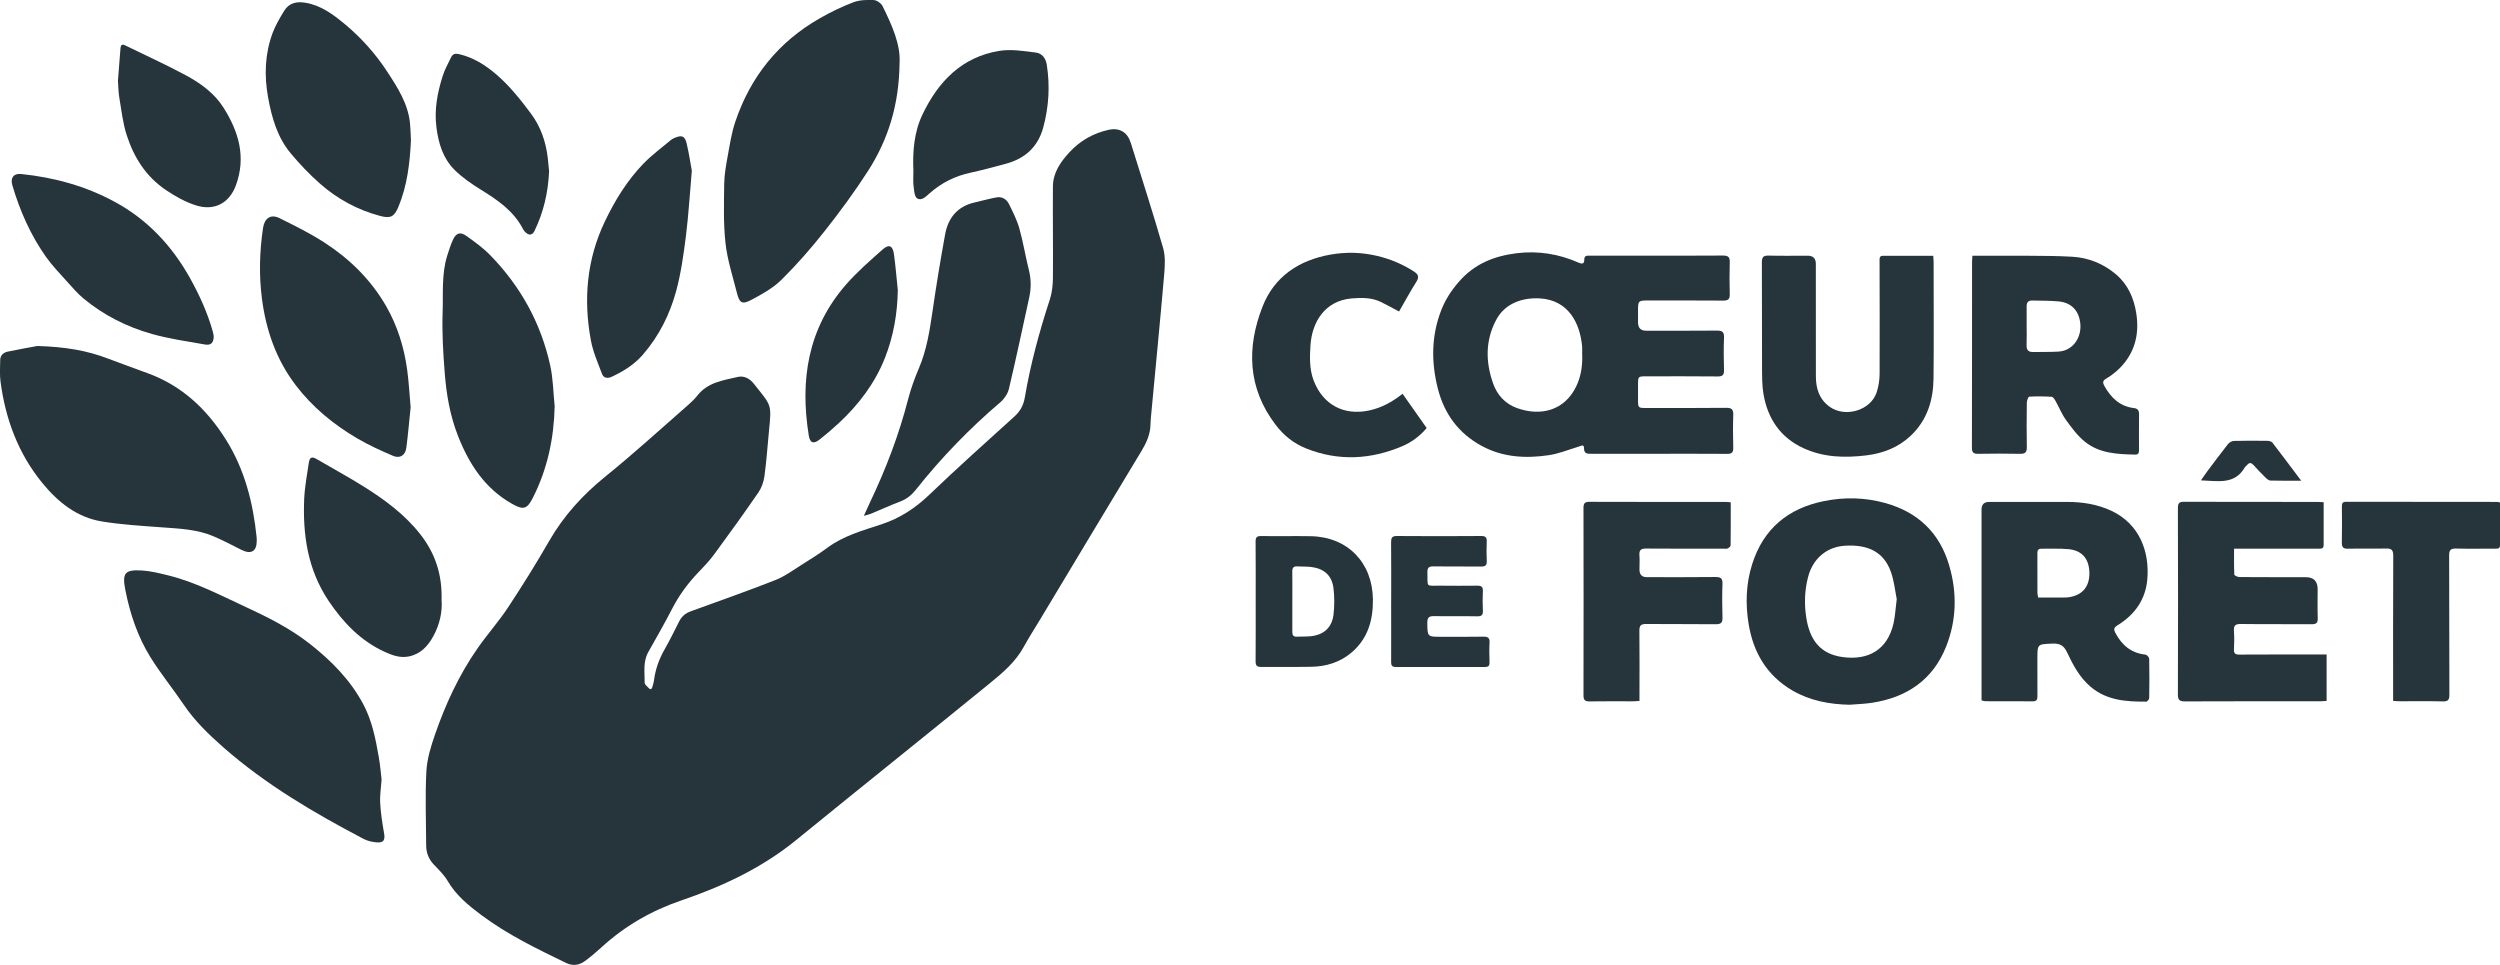
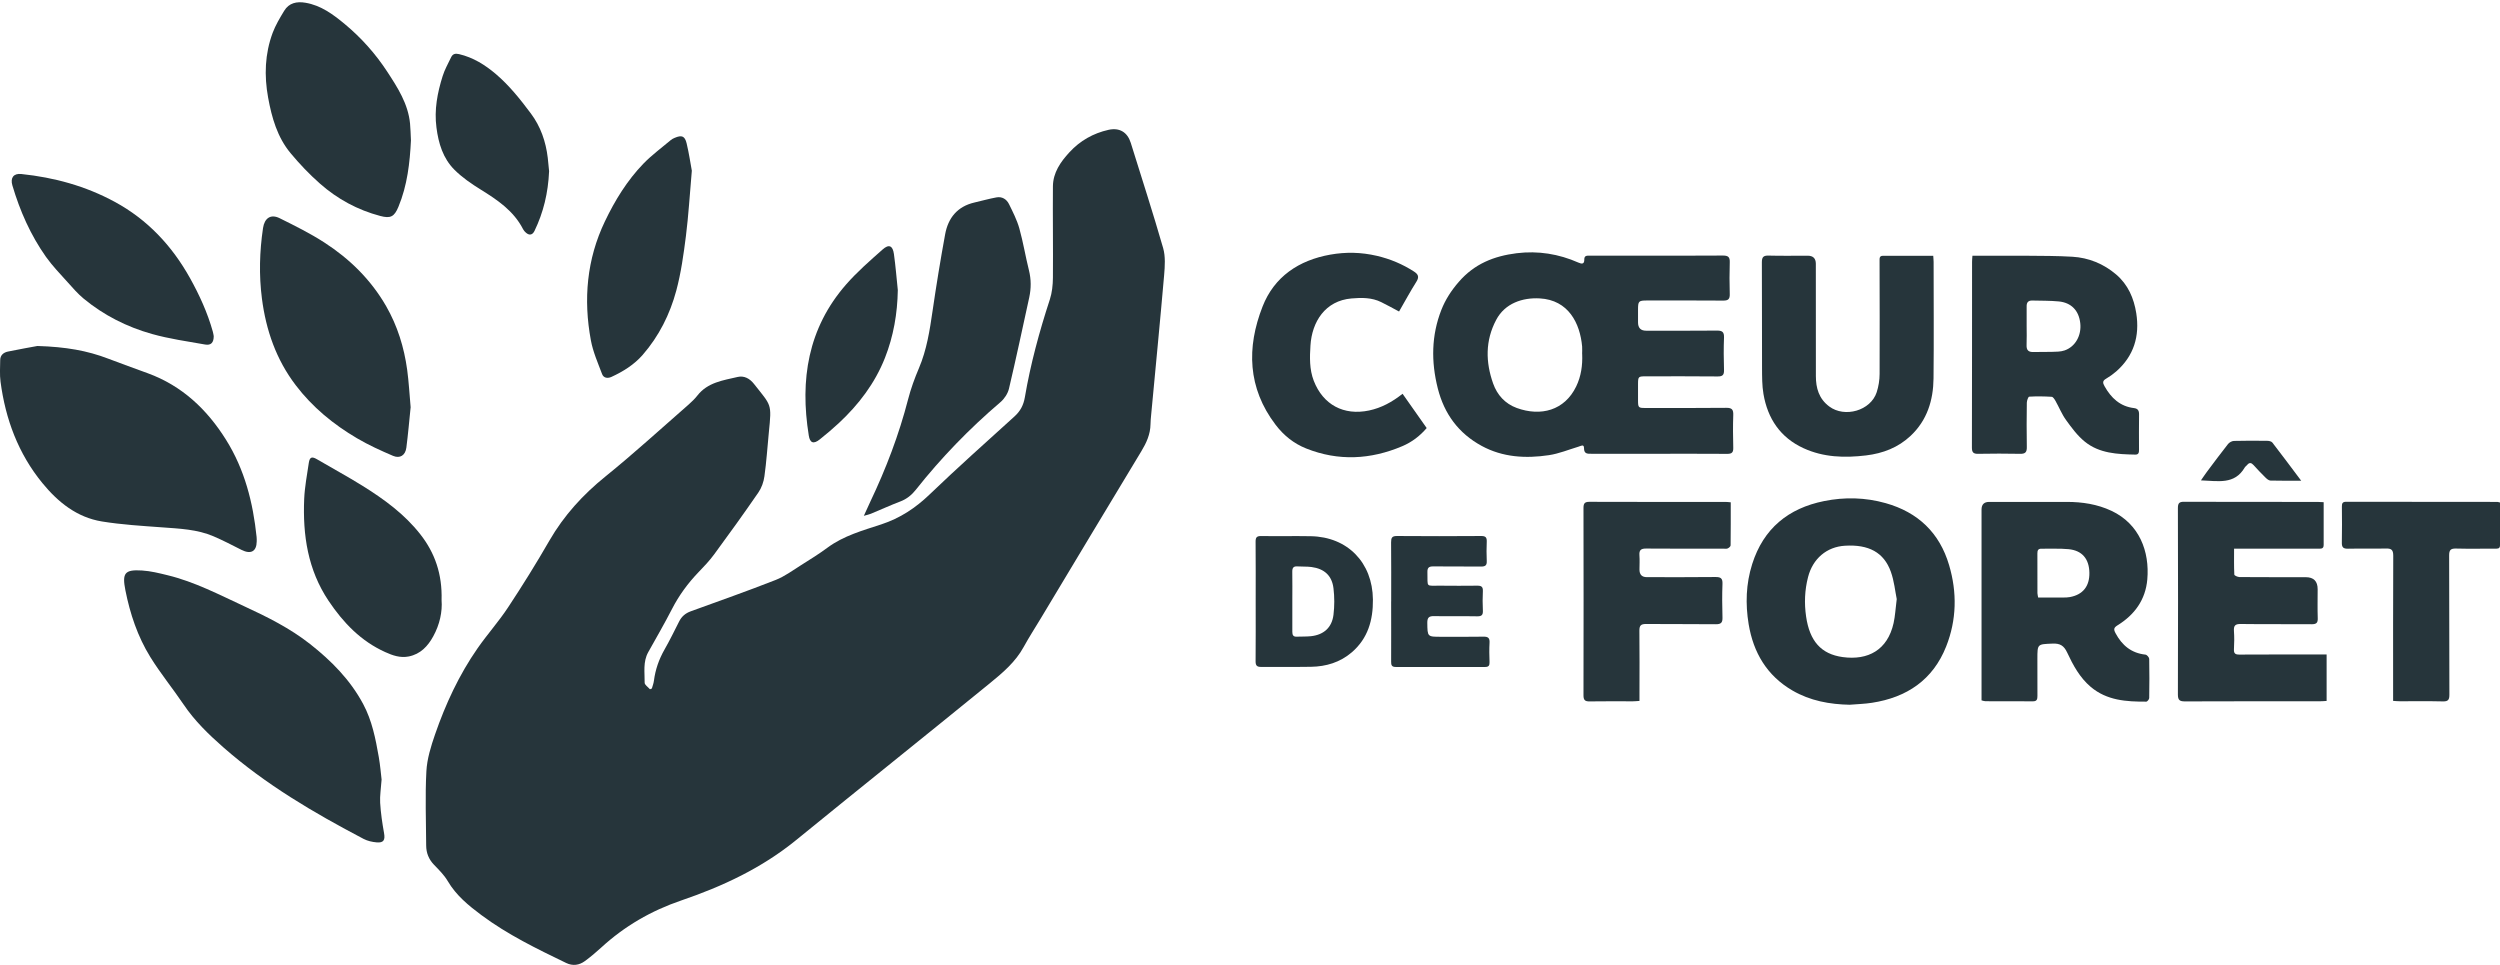
<svg xmlns="http://www.w3.org/2000/svg" width="114" height="44" viewBox="0 0 114 44" fill="none">
  <g clip-path="url(#clip0_751_1718)">
    <path d="M29.723 31.401C29.758 31.278 29.805 31.159 29.82 31.034C29.885 30.531 30.048 30.067 30.298 29.626C30.537 29.207 30.75 28.773 30.968 28.341C31.082 28.113 31.252 27.966 31.495 27.877C32.789 27.407 34.09 26.949 35.37 26.446C35.782 26.284 36.148 26.01 36.527 25.772C36.936 25.515 37.347 25.26 37.734 24.973C38.473 24.427 39.345 24.189 40.189 23.911C41.048 23.628 41.745 23.166 42.393 22.544C43.655 21.333 44.962 20.167 46.258 18.992C46.527 18.748 46.671 18.48 46.734 18.113C46.992 16.598 47.395 15.117 47.873 13.655C47.974 13.344 48.01 12.998 48.013 12.668C48.025 11.277 48.002 9.887 48.013 8.496C48.019 7.872 48.361 7.384 48.764 6.946C49.248 6.419 49.851 6.076 50.551 5.92C51.048 5.81 51.41 6.026 51.563 6.514C52.06 8.112 52.577 9.706 53.04 11.314C53.149 11.696 53.119 12.135 53.085 12.541C52.9 14.674 52.691 16.803 52.491 18.934C52.478 19.072 52.465 19.21 52.463 19.346C52.456 19.802 52.278 20.193 52.045 20.577C50.51 23.116 48.983 25.662 47.455 28.206C47.197 28.635 46.925 29.054 46.684 29.494C46.305 30.19 45.715 30.686 45.123 31.168C42.191 33.558 39.235 35.918 36.303 38.308C34.74 39.582 32.951 40.418 31.071 41.059C29.689 41.53 28.475 42.234 27.407 43.216C27.172 43.432 26.927 43.637 26.671 43.825C26.41 44.017 26.117 44.056 25.816 43.911C24.481 43.266 23.146 42.618 21.951 41.728C21.366 41.292 20.799 40.83 20.416 40.176C20.253 39.898 20.011 39.662 19.785 39.427C19.551 39.181 19.437 38.894 19.434 38.563C19.428 37.432 19.383 36.298 19.443 35.171C19.473 34.605 19.65 34.035 19.837 33.493C20.317 32.103 20.935 30.771 21.779 29.559C22.223 28.922 22.744 28.341 23.17 27.694C23.826 26.701 24.455 25.69 25.049 24.658C25.715 23.505 26.58 22.557 27.616 21.721C28.914 20.672 30.147 19.541 31.407 18.442C31.549 18.316 31.687 18.183 31.803 18.034C32.27 17.436 32.972 17.345 33.637 17.189C33.934 17.12 34.191 17.263 34.382 17.507C35.179 18.521 35.194 18.383 35.06 19.709C34.994 20.378 34.951 21.052 34.858 21.717C34.824 21.974 34.727 22.248 34.58 22.46C33.926 23.412 33.25 24.349 32.565 25.28C32.352 25.571 32.1 25.835 31.848 26.096C31.368 26.597 30.963 27.148 30.645 27.767C30.302 28.434 29.926 29.084 29.56 29.738C29.312 30.181 29.402 30.665 29.396 31.133C29.396 31.23 29.553 31.332 29.639 31.431C29.667 31.421 29.693 31.408 29.721 31.397L29.723 31.401Z" fill="#26353B" />
    <path d="M75.618 20.692C74.602 20.692 73.585 20.692 72.569 20.692C72.386 20.692 72.231 20.702 72.231 20.435C72.231 20.238 72.089 20.335 71.986 20.366C71.534 20.502 71.09 20.687 70.627 20.756C69.572 20.914 68.526 20.856 67.564 20.333C66.511 19.761 65.858 18.876 65.563 17.71C65.256 16.494 65.269 15.296 65.727 14.128C65.908 13.668 66.173 13.255 66.515 12.86C67.232 12.029 68.125 11.677 69.159 11.547C70.138 11.427 71.077 11.578 71.977 11.975C72.136 12.046 72.248 12.048 72.244 11.83C72.242 11.645 72.371 11.658 72.494 11.658C73.312 11.658 74.13 11.658 74.948 11.658C76.154 11.658 77.359 11.662 78.565 11.653C78.8 11.653 78.886 11.716 78.877 11.96C78.862 12.444 78.862 12.927 78.877 13.411C78.884 13.642 78.802 13.709 78.578 13.707C77.424 13.698 76.27 13.702 75.116 13.702C74.718 13.702 74.694 13.728 74.694 14.13C74.694 14.32 74.694 14.51 74.694 14.7C74.694 14.953 74.817 15.08 75.062 15.08C76.139 15.08 77.215 15.086 78.292 15.075C78.537 15.073 78.623 15.138 78.615 15.393C78.595 15.885 78.6 16.378 78.615 16.87C78.621 17.094 78.556 17.168 78.324 17.166C77.23 17.155 76.136 17.159 75.043 17.161C74.709 17.161 74.696 17.174 74.694 17.513C74.694 17.764 74.694 18.014 74.694 18.265C74.696 18.586 74.713 18.604 75.028 18.604C76.259 18.604 77.491 18.61 78.722 18.597C78.978 18.595 79.045 18.679 79.037 18.923C79.019 19.424 79.024 19.925 79.037 20.426C79.041 20.629 78.972 20.696 78.769 20.696C77.719 20.689 76.668 20.692 75.618 20.692ZM72.145 16.131C72.145 16.041 72.154 15.92 72.145 15.799C72.05 14.743 71.525 13.679 70.212 13.607C69.437 13.564 68.627 13.823 68.225 14.588C67.725 15.531 67.74 16.511 68.087 17.489C68.272 18.01 68.631 18.409 69.165 18.604C70.257 19.001 71.344 18.722 71.876 17.619C72.095 17.163 72.171 16.667 72.147 16.129L72.145 16.131Z" fill="#26353B" />
    <path d="M17.4 35.558C17.372 35.972 17.316 36.292 17.335 36.607C17.363 37.069 17.43 37.529 17.512 37.985C17.57 38.306 17.495 38.442 17.172 38.412C16.972 38.395 16.759 38.347 16.582 38.255C14.315 37.065 12.113 35.774 10.177 34.072C9.512 33.487 8.877 32.872 8.375 32.129C7.88 31.395 7.314 30.706 6.851 29.955C6.276 29.024 5.931 27.992 5.718 26.917C5.563 26.133 5.684 25.966 6.472 26.014C6.868 26.038 7.262 26.137 7.649 26.232C8.879 26.532 10 27.119 11.137 27.646C12.184 28.13 13.223 28.646 14.138 29.367C15.111 30.134 15.968 30.997 16.56 32.103C16.967 32.861 17.127 33.69 17.273 34.523C17.338 34.895 17.368 35.275 17.402 35.558H17.4Z" fill="#26353B" />
-     <path d="M41.02 2.876C40.998 4.776 40.503 6.361 39.582 7.795C38.973 8.743 38.301 9.656 37.603 10.539C36.99 11.316 36.335 12.066 35.631 12.761C35.248 13.139 34.749 13.415 34.268 13.67C33.834 13.901 33.719 13.823 33.599 13.339C33.409 12.59 33.166 11.843 33.082 11.081C32.983 10.187 33.013 9.276 33.024 8.373C33.031 7.954 33.108 7.533 33.183 7.119C33.28 6.592 33.36 6.054 33.53 5.551C34.221 3.5 35.496 1.911 37.379 0.836C37.87 0.555 38.387 0.304 38.914 0.104C39.199 -0.004 39.532 -0.011 39.842 0.002C39.982 0.009 40.176 0.143 40.241 0.27C40.673 1.144 41.074 2.036 41.02 2.874V2.876Z" fill="#26353B" />
    <path d="M1.705 15.777C2.999 15.816 3.981 15.989 4.932 16.354C5.533 16.582 6.138 16.801 6.741 17.021C8.304 17.593 9.441 18.668 10.31 20.059C11.157 21.413 11.538 22.915 11.701 24.485C11.708 24.554 11.708 24.623 11.706 24.692C11.699 25.15 11.436 25.288 11.014 25.075C10.592 24.861 10.173 24.643 9.74 24.457C8.991 24.135 8.188 24.107 7.389 24.047C6.474 23.98 5.552 23.926 4.648 23.779C3.509 23.593 2.648 22.902 1.933 22.028C0.833 20.685 0.25 19.115 0.024 17.405C-0.019 17.081 0.007 16.749 0.009 16.423C0.009 16.194 0.164 16.073 0.36 16.032C0.896 15.92 1.434 15.829 1.705 15.777Z" fill="#26353B" />
    <path d="M84.363 32.137C83.435 32.12 82.543 31.958 81.732 31.485C80.571 30.809 79.953 29.758 79.738 28.46C79.587 27.541 79.615 26.621 79.9 25.722C80.414 24.099 81.549 23.177 83.178 22.849C84.117 22.659 85.06 22.682 85.988 22.944C87.463 23.36 88.445 24.297 88.879 25.77C89.248 27.014 89.224 28.268 88.746 29.477C88.141 31.006 86.948 31.803 85.362 32.047C85.032 32.099 84.694 32.107 84.361 32.135L84.363 32.137ZM86.492 27.322C86.419 26.968 86.376 26.498 86.221 26.068C85.904 25.187 85.211 24.82 84.132 24.885C83.299 24.934 82.662 25.474 82.447 26.316C82.294 26.908 82.27 27.51 82.358 28.113C82.52 29.231 83.039 29.827 84.027 29.963C85.181 30.121 86.074 29.643 86.348 28.411C86.419 28.093 86.434 27.763 86.49 27.325L86.492 27.322Z" fill="#26353B" />
    <path d="M90.358 31.937C90.358 31.833 90.358 31.729 90.358 31.628C90.358 28.829 90.358 26.031 90.358 23.235C90.358 23.003 90.475 22.887 90.709 22.887C91.889 22.887 93.069 22.887 94.249 22.887C94.953 22.887 95.637 22.991 96.281 23.293C97.556 23.892 98.029 25.148 97.917 26.424C97.835 27.351 97.338 28.033 96.563 28.512C96.391 28.62 96.371 28.691 96.468 28.873C96.766 29.432 97.192 29.782 97.833 29.851C97.898 29.857 98.001 29.974 98.004 30.043C98.016 30.639 98.014 31.235 98.004 31.831C98.004 31.889 97.917 31.995 97.87 31.995C96.966 31.999 96.074 31.945 95.336 31.321C94.837 30.898 94.531 30.332 94.262 29.754C94.115 29.441 93.939 29.333 93.596 29.348C92.905 29.378 92.905 29.356 92.905 30.047C92.905 30.609 92.905 31.17 92.907 31.732C92.907 31.878 92.888 31.982 92.703 31.98C91.98 31.976 91.256 31.98 90.533 31.976C90.483 31.976 90.434 31.954 90.358 31.937ZM92.942 27.247C93.325 27.247 93.7 27.247 94.076 27.247C94.18 27.247 94.283 27.247 94.384 27.227C94.979 27.119 95.287 26.733 95.276 26.118C95.265 25.485 94.946 25.101 94.324 25.042C93.915 25.003 93.499 25.029 93.088 25.021C92.931 25.019 92.905 25.107 92.905 25.237C92.905 25.839 92.905 26.444 92.907 27.046C92.907 27.104 92.927 27.163 92.94 27.247H92.942Z" fill="#26353B" />
    <path d="M89.939 11.662C90.785 11.662 91.609 11.658 92.434 11.662C93.123 11.668 93.812 11.666 94.499 11.707C95.246 11.752 95.92 12.027 96.495 12.515C97.037 12.977 97.306 13.597 97.414 14.285C97.577 15.33 97.304 16.233 96.495 16.941C96.352 17.064 96.195 17.176 96.034 17.271C95.868 17.366 95.883 17.464 95.965 17.608C96.266 18.148 96.677 18.535 97.317 18.61C97.483 18.63 97.543 18.724 97.541 18.893C97.532 19.428 97.539 19.964 97.539 20.499C97.539 20.618 97.534 20.733 97.371 20.73C96.557 20.713 95.732 20.679 95.067 20.139C94.733 19.869 94.466 19.506 94.212 19.154C94.016 18.884 93.892 18.565 93.726 18.273C93.685 18.202 93.618 18.098 93.558 18.094C93.216 18.073 92.873 18.068 92.531 18.088C92.488 18.09 92.425 18.267 92.423 18.364C92.415 19.038 92.41 19.711 92.423 20.385C92.428 20.625 92.348 20.7 92.113 20.694C91.476 20.681 90.839 20.683 90.201 20.694C89.99 20.698 89.919 20.631 89.919 20.413C89.926 17.589 89.924 14.767 89.926 11.943C89.926 11.858 89.934 11.776 89.943 11.66L89.939 11.662ZM92.415 14.857C92.415 15.151 92.425 15.445 92.412 15.736C92.402 15.976 92.505 16.06 92.733 16.052C93.009 16.041 93.284 16.056 93.558 16.045C93.754 16.038 93.963 16.043 94.144 15.98C94.639 15.81 94.923 15.291 94.86 14.736C94.796 14.164 94.456 13.802 93.881 13.745C93.48 13.707 93.076 13.715 92.671 13.704C92.484 13.7 92.41 13.795 92.415 13.976C92.419 14.27 92.415 14.562 92.415 14.855V14.857Z" fill="#26353B" />
    <path d="M105.959 22.9C105.959 23.574 105.956 24.211 105.959 24.85C105.959 25.044 105.825 25.016 105.709 25.018C104.744 25.018 103.78 25.018 102.815 25.018C102.516 25.018 102.217 25.018 101.874 25.018C101.874 25.433 101.866 25.817 101.885 26.202C101.885 26.245 102.038 26.312 102.12 26.314C103.127 26.323 104.135 26.318 105.143 26.32C105.504 26.32 105.685 26.503 105.685 26.869C105.685 27.309 105.674 27.75 105.689 28.19C105.698 28.413 105.616 28.465 105.407 28.465C104.331 28.456 103.255 28.469 102.178 28.454C101.922 28.45 101.851 28.532 101.868 28.776C101.887 29.05 101.885 29.328 101.868 29.605C101.857 29.805 101.935 29.851 102.122 29.849C103.354 29.842 104.585 29.844 105.817 29.844C105.9 29.844 105.987 29.844 106.094 29.844V31.962C105.987 31.969 105.885 31.978 105.784 31.978C103.735 31.978 101.685 31.975 99.635 31.984C99.392 31.984 99.312 31.926 99.312 31.669C99.321 28.836 99.321 26.003 99.312 23.17C99.312 22.941 99.375 22.879 99.601 22.881C101.625 22.89 103.649 22.885 105.672 22.887C105.756 22.887 105.84 22.896 105.956 22.9H105.959Z" fill="#26353B" />
    <path d="M39.392 23.52C39.508 23.263 39.594 23.069 39.685 22.879C40.402 21.372 40.994 19.821 41.411 18.202C41.536 17.718 41.709 17.245 41.905 16.785C42.26 15.95 42.395 15.069 42.525 14.179C42.695 13.011 42.886 11.843 43.099 10.681C43.237 9.934 43.659 9.414 44.432 9.235C44.766 9.157 45.097 9.064 45.433 9.002C45.694 8.952 45.9 9.084 46.01 9.306C46.187 9.667 46.374 10.032 46.482 10.416C46.658 11.046 46.762 11.696 46.921 12.331C47.024 12.746 47.022 13.149 46.934 13.56C46.63 14.95 46.335 16.343 46.008 17.727C45.954 17.951 45.797 18.189 45.618 18.34C44.204 19.547 42.916 20.875 41.763 22.332C41.571 22.574 41.347 22.756 41.052 22.868C40.602 23.039 40.163 23.241 39.717 23.425C39.635 23.46 39.547 23.477 39.396 23.52H39.392Z" fill="#26353B" />
    <path d="M88.156 11.666C88.162 11.778 88.173 11.861 88.173 11.945C88.173 13.715 88.188 15.484 88.169 17.254C88.158 18.252 87.878 19.163 87.127 19.871C86.556 20.409 85.863 20.674 85.094 20.767C84.115 20.884 83.153 20.858 82.238 20.437C81.183 19.951 80.606 19.09 80.414 17.967C80.347 17.578 80.352 17.177 80.349 16.779C80.343 15.173 80.349 13.569 80.341 11.962C80.341 11.725 80.408 11.649 80.647 11.655C81.241 11.671 81.835 11.66 82.429 11.66C82.676 11.66 82.8 11.781 82.802 12.023C82.802 13.733 82.799 15.441 82.804 17.151C82.804 17.695 82.942 18.183 83.413 18.535C84.119 19.064 85.303 18.727 85.577 17.887C85.663 17.621 85.71 17.33 85.71 17.049C85.719 15.33 85.71 13.614 85.708 11.895C85.708 11.776 85.697 11.664 85.867 11.664C86.623 11.664 87.377 11.664 88.154 11.664L88.156 11.666Z" fill="#26353B" />
    <path d="M18.724 18.58C18.664 19.165 18.61 19.791 18.53 20.413C18.485 20.761 18.242 20.922 17.923 20.787C17.363 20.547 16.804 20.294 16.28 19.985C15.204 19.353 14.25 18.571 13.486 17.567C12.595 16.397 12.132 15.065 11.944 13.618C11.805 12.54 11.835 11.47 11.994 10.399C12.061 9.947 12.345 9.747 12.752 9.95C13.443 10.293 14.14 10.638 14.788 11.057C15.945 11.804 16.911 12.752 17.607 13.959C18.125 14.862 18.427 15.838 18.567 16.861C18.642 17.414 18.672 17.975 18.726 18.58H18.724Z" fill="#26353B" />
-     <path d="M25.293 18.524C25.26 19.99 24.963 21.385 24.302 22.693C24.035 23.224 23.863 23.265 23.349 22.974C22.106 22.272 21.389 21.162 20.881 19.869C20.522 18.949 20.356 17.992 20.281 17.021C20.207 16.095 20.151 15.16 20.184 14.231C20.214 13.374 20.13 12.502 20.392 11.662C20.47 11.416 20.547 11.167 20.655 10.934C20.795 10.623 20.987 10.558 21.269 10.759C21.645 11.027 22.029 11.303 22.352 11.634C23.736 13.052 24.668 14.734 25.092 16.675C25.224 17.278 25.228 17.906 25.293 18.524Z" fill="#26353B" />
    <path d="M18.739 6.404C18.69 7.413 18.576 8.453 18.166 9.436C17.977 9.889 17.805 9.971 17.34 9.848C16.306 9.574 15.385 9.075 14.588 8.371C14.108 7.948 13.66 7.477 13.251 6.985C12.646 6.257 12.394 5.37 12.226 4.45C12.043 3.444 12.078 2.457 12.433 1.498C12.565 1.147 12.762 0.818 12.958 0.494C13.178 0.13 13.533 0.058 13.927 0.125C14.636 0.244 15.189 0.656 15.721 1.097C16.474 1.723 17.122 2.449 17.658 3.269C18.134 3.997 18.61 4.733 18.698 5.633C18.722 5.873 18.724 6.115 18.739 6.4V6.404Z" fill="#26353B" />
    <path d="M78.922 22.902C78.922 23.578 78.924 24.224 78.916 24.869C78.916 24.919 78.836 24.986 78.778 25.01C78.72 25.034 78.642 25.018 78.573 25.018C77.402 25.018 76.231 25.025 75.062 25.014C74.819 25.012 74.741 25.092 74.758 25.325C74.775 25.539 74.76 25.757 74.76 25.973C74.76 26.203 74.872 26.318 75.096 26.318C76.138 26.318 77.18 26.325 78.22 26.312C78.461 26.31 78.556 26.366 78.545 26.625C78.526 27.134 78.53 27.644 78.545 28.154C78.552 28.385 78.487 28.467 78.242 28.465C77.183 28.452 76.123 28.465 75.066 28.454C74.832 28.452 74.754 28.516 74.756 28.758C74.769 29.717 74.76 30.676 74.76 31.632C74.76 31.734 74.76 31.837 74.76 31.962C74.642 31.969 74.549 31.98 74.457 31.98C73.802 31.98 73.148 31.973 72.493 31.984C72.289 31.988 72.207 31.936 72.207 31.712C72.213 28.864 72.213 26.014 72.207 23.166C72.207 22.959 72.257 22.883 72.478 22.883C74.545 22.892 76.61 22.887 78.677 22.887C78.743 22.887 78.812 22.896 78.916 22.905L78.922 22.902Z" fill="#26353B" />
    <path d="M63.796 14.205C63.498 14.048 63.245 13.903 62.982 13.776C62.553 13.564 62.09 13.57 61.632 13.609C60.426 13.711 59.826 14.674 59.757 15.751C59.722 16.291 59.707 16.842 59.907 17.362C60.332 18.459 61.277 18.962 62.431 18.718C62.99 18.599 63.477 18.336 63.957 17.956C64.325 18.478 64.685 18.99 65.057 19.519C64.743 19.888 64.368 20.167 63.944 20.346C62.5 20.959 61.027 21.037 59.556 20.448C58.999 20.225 58.536 19.856 58.166 19.368C56.889 17.69 56.842 15.844 57.572 13.981C58.103 12.618 59.227 11.865 60.667 11.61C61.378 11.485 62.071 11.5 62.784 11.666C63.4 11.811 63.953 12.044 64.476 12.381C64.661 12.5 64.73 12.618 64.592 12.839C64.314 13.281 64.063 13.743 63.796 14.207V14.205Z" fill="#26353B" />
    <path d="M20.136 27.368C20.177 27.888 20.054 28.476 19.757 29.015C19.51 29.466 19.176 29.827 18.638 29.935C18.255 30.011 17.906 29.89 17.568 29.736C16.457 29.235 15.654 28.398 14.982 27.396C14.035 25.982 13.802 24.401 13.871 22.754C13.895 22.205 14 21.659 14.08 21.115C14.121 20.836 14.222 20.806 14.457 20.944C15.146 21.35 15.85 21.728 16.528 22.151C17.51 22.762 18.444 23.442 19.165 24.362C19.83 25.209 20.171 26.178 20.136 27.366V27.368Z" fill="#26353B" />
    <path d="M9.746 15.326C9.746 15.626 9.621 15.758 9.35 15.71C8.538 15.566 7.718 15.451 6.928 15.229C5.785 14.907 4.73 14.376 3.808 13.612C3.546 13.394 3.32 13.132 3.091 12.877C2.751 12.498 2.392 12.128 2.097 11.714C1.395 10.72 0.908 9.619 0.564 8.453C0.461 8.104 0.624 7.898 0.971 7.935C2.474 8.091 3.907 8.484 5.242 9.209C6.73 10.019 7.839 11.204 8.661 12.675C9.094 13.452 9.462 14.257 9.703 15.117C9.727 15.199 9.737 15.285 9.746 15.328V15.326Z" fill="#26353B" />
    <path d="M31.547 7.79C31.452 8.876 31.396 9.824 31.278 10.764C31.172 11.599 31.056 12.441 30.839 13.251C30.548 14.333 30.049 15.33 29.306 16.183C28.916 16.63 28.417 16.941 27.881 17.187C27.71 17.265 27.523 17.241 27.454 17.055C27.265 16.55 27.041 16.047 26.944 15.52C26.597 13.653 26.755 11.824 27.584 10.094C28.042 9.136 28.6 8.227 29.342 7.46C29.724 7.067 30.169 6.741 30.589 6.387C30.641 6.344 30.705 6.311 30.768 6.285C31.088 6.149 31.228 6.199 31.31 6.536C31.42 6.994 31.487 7.46 31.549 7.793L31.547 7.79Z" fill="#26353B" />
    <path d="M114 22.92C114 23.576 114 24.222 114 24.867C114 25.04 113.869 25.018 113.759 25.018C113.173 25.018 112.588 25.029 112.002 25.014C111.761 25.008 111.679 25.07 111.681 25.327C111.692 27.443 111.681 29.557 111.692 31.673C111.692 31.904 111.641 31.991 111.395 31.984C110.741 31.967 110.086 31.98 109.432 31.977C109.339 31.977 109.246 31.969 109.126 31.96C109.126 31.839 109.126 31.738 109.126 31.636C109.126 29.538 109.122 27.441 109.132 25.342C109.132 25.07 109.046 25.006 108.794 25.012C108.217 25.027 107.64 25.008 107.063 25.021C106.846 25.025 106.783 24.949 106.788 24.738C106.801 24.194 106.794 23.649 106.79 23.105C106.79 22.965 106.809 22.881 106.984 22.881C109.283 22.885 111.58 22.885 113.88 22.887C113.905 22.887 113.929 22.898 114 22.915V22.92Z" fill="#26353B" />
-     <path d="M41.651 7.788C41.612 6.929 41.677 6.031 42.066 5.219C42.783 3.72 43.862 2.593 45.576 2.319C46.112 2.232 46.687 2.328 47.236 2.397C47.505 2.431 47.683 2.638 47.733 2.949C47.884 3.91 47.828 4.852 47.578 5.791C47.337 6.7 46.743 7.231 45.862 7.469C45.324 7.615 44.783 7.76 44.239 7.879C43.541 8.03 42.93 8.339 42.396 8.809C42.23 8.956 42.023 9.176 41.821 9.045C41.694 8.963 41.683 8.671 41.657 8.47C41.632 8.259 41.651 8.041 41.651 7.788Z" fill="#26353B" />
-     <path d="M5.378 3.684C5.417 3.196 5.453 2.697 5.494 2.2C5.503 2.086 5.542 1.989 5.692 2.062C6.618 2.516 7.559 2.941 8.467 3.429C9.146 3.794 9.779 4.249 10.2 4.921C10.885 6.009 11.227 7.16 10.762 8.438C10.459 9.27 9.77 9.63 8.935 9.365C8.446 9.209 8.005 8.961 7.57 8.669C6.65 8.047 6.106 7.177 5.778 6.162C5.602 5.618 5.539 5.037 5.443 4.47C5.399 4.217 5.399 3.956 5.378 3.686V3.684Z" fill="#26353B" />
    <path d="M25.039 7.806C24.995 8.799 24.78 9.688 24.373 10.53C24.281 10.72 24.137 10.746 23.982 10.61C23.93 10.565 23.883 10.511 23.852 10.451C23.424 9.613 22.683 9.118 21.915 8.641C21.493 8.38 21.073 8.091 20.724 7.743C20.203 7.223 19.994 6.54 19.902 5.813C19.796 5.005 19.945 4.232 20.184 3.472C20.276 3.174 20.436 2.896 20.571 2.611C20.644 2.457 20.761 2.427 20.933 2.468C21.579 2.621 22.113 2.954 22.614 3.379C23.23 3.904 23.725 4.53 24.205 5.171C24.655 5.772 24.89 6.458 24.978 7.197C25.004 7.419 25.021 7.641 25.039 7.808V7.806Z" fill="#26353B" />
    <path d="M57.259 27.443C57.259 26.528 57.264 25.614 57.255 24.699C57.255 24.511 57.304 24.442 57.502 24.444C58.26 24.455 59.016 24.438 59.774 24.451C61.449 24.481 62.588 25.655 62.605 27.337C62.614 28.279 62.377 29.114 61.64 29.747C61.106 30.205 60.469 30.395 59.78 30.406C59.022 30.419 58.267 30.406 57.509 30.412C57.322 30.412 57.255 30.356 57.255 30.16C57.264 29.253 57.259 28.348 57.259 27.441V27.443ZM58.93 27.417C58.93 27.882 58.932 28.348 58.93 28.812C58.93 28.961 58.975 29.041 59.134 29.032C59.35 29.024 59.565 29.032 59.778 29.011C60.362 28.948 60.736 28.618 60.807 28.033C60.855 27.635 60.855 27.225 60.807 26.828C60.738 26.249 60.39 25.934 59.804 25.856C59.593 25.828 59.376 25.843 59.162 25.828C58.977 25.815 58.926 25.899 58.928 26.072C58.936 26.519 58.93 26.968 58.93 27.415V27.417Z" fill="#26353B" />
    <path d="M40.94 13.227C40.923 14.296 40.744 15.33 40.354 16.319C39.896 17.479 39.157 18.448 38.251 19.293C37.971 19.554 37.676 19.802 37.375 20.042C37.097 20.262 36.933 20.201 36.88 19.858C36.471 17.323 36.839 14.97 38.578 12.977C39.084 12.398 39.672 11.886 40.249 11.375C40.535 11.12 40.71 11.2 40.763 11.584C40.839 12.128 40.882 12.679 40.94 13.227Z" fill="#26353B" />
    <path d="M63.438 27.424C63.438 26.526 63.443 25.627 63.434 24.729C63.434 24.526 63.473 24.44 63.701 24.442C64.984 24.453 66.267 24.451 67.548 24.442C67.746 24.442 67.802 24.509 67.796 24.697C67.785 24.99 67.781 25.284 67.796 25.578C67.807 25.791 67.721 25.837 67.525 25.835C66.801 25.826 66.078 25.837 65.355 25.828C65.15 25.826 65.083 25.895 65.09 26.098C65.109 26.811 64.993 26.7 65.684 26.707C66.244 26.713 66.803 26.713 67.363 26.707C67.548 26.705 67.628 26.754 67.619 26.955C67.604 27.249 67.604 27.543 67.619 27.836C67.63 28.037 67.57 28.108 67.359 28.104C66.704 28.091 66.05 28.108 65.395 28.095C65.161 28.091 65.083 28.16 65.085 28.402C65.094 29.037 65.085 29.037 65.71 29.037C66.356 29.037 67.001 29.043 67.647 29.032C67.863 29.028 67.936 29.097 67.923 29.313C67.906 29.605 67.912 29.9 67.923 30.194C67.927 30.345 67.886 30.414 67.723 30.414C66.362 30.41 65.001 30.41 63.643 30.414C63.46 30.414 63.434 30.326 63.436 30.172C63.441 29.257 63.436 28.341 63.436 27.426L63.438 27.424Z" fill="#26353B" />
    <path d="M104.936 21.92C104.422 21.92 103.976 21.927 103.532 21.914C103.453 21.912 103.364 21.834 103.3 21.771C103.115 21.59 102.938 21.402 102.764 21.21C102.663 21.098 102.572 21.076 102.469 21.203C102.437 21.244 102.387 21.272 102.361 21.316C101.894 22.117 101.136 21.929 100.363 21.905C100.469 21.754 100.544 21.637 100.628 21.525C100.949 21.098 101.265 20.668 101.597 20.249C101.657 20.173 101.776 20.109 101.868 20.106C102.376 20.091 102.884 20.096 103.39 20.102C103.468 20.102 103.575 20.126 103.619 20.18C104.049 20.737 104.471 21.303 104.934 21.92H104.936Z" fill="#26353B" />
  </g>
  <defs>
    <clipPath id="clip0_751_1718">
      <rect width="114" height="44" fill="white" />
    </clipPath>
  </defs>
</svg>